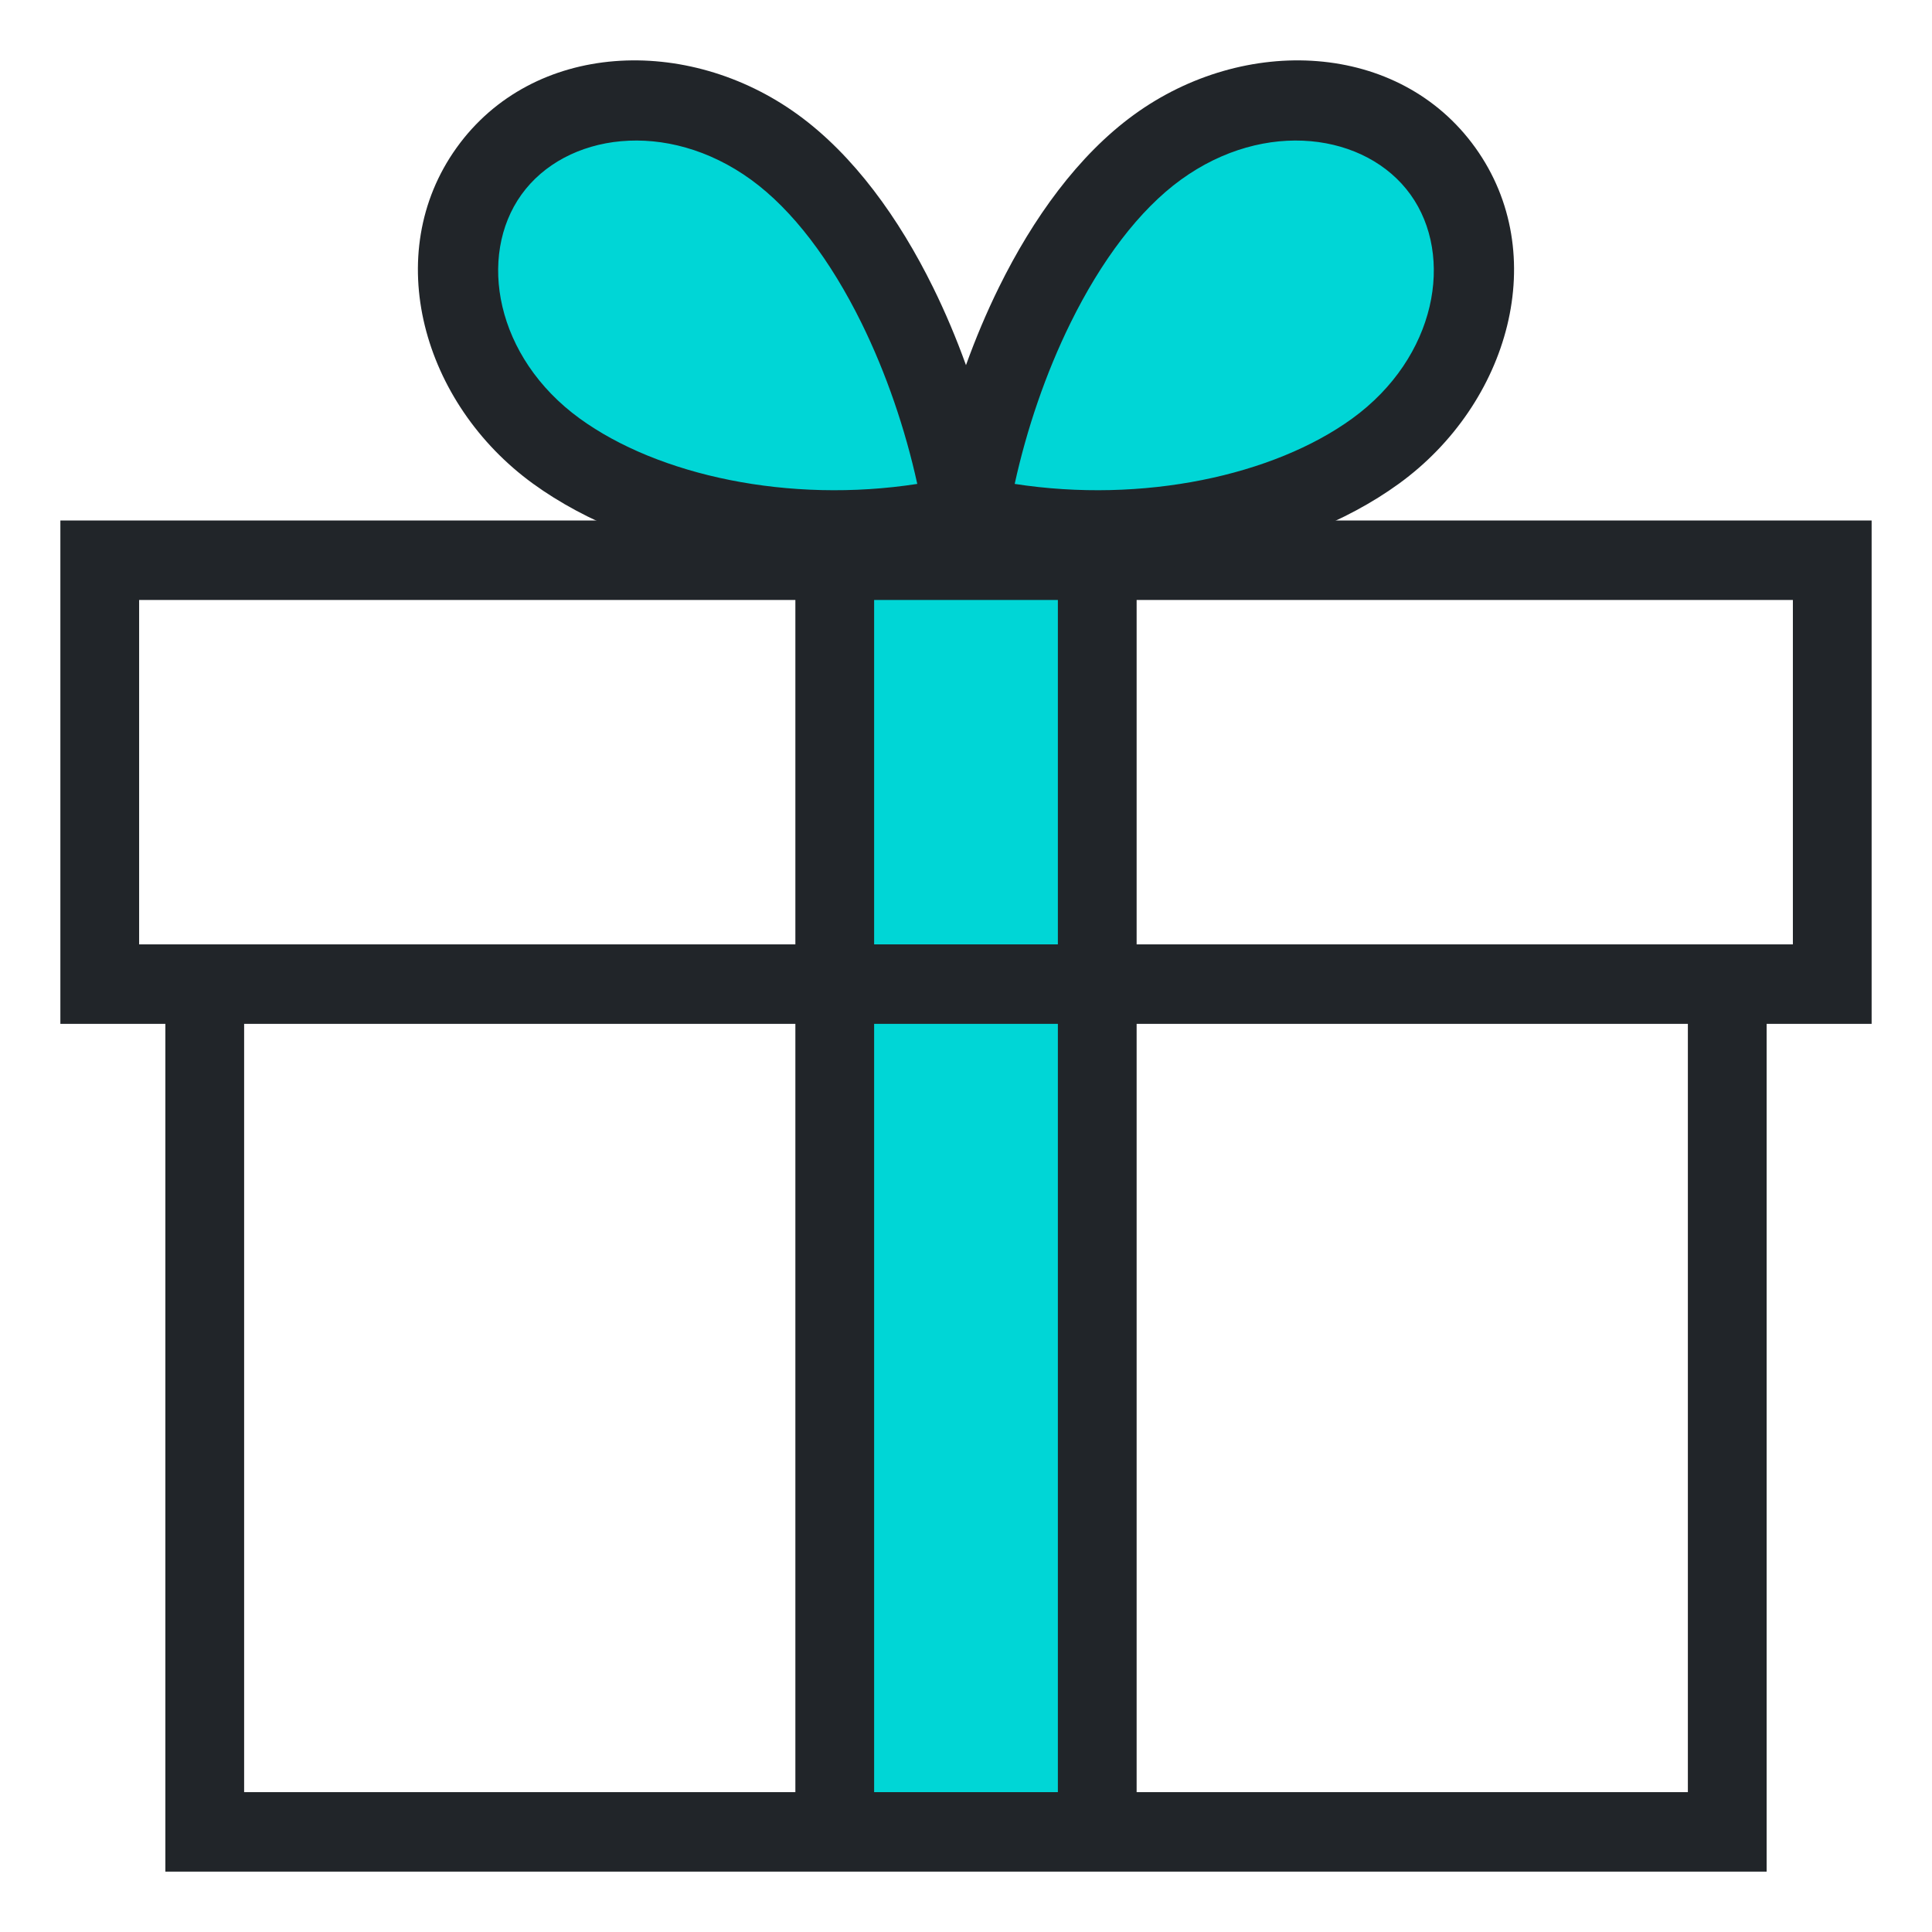
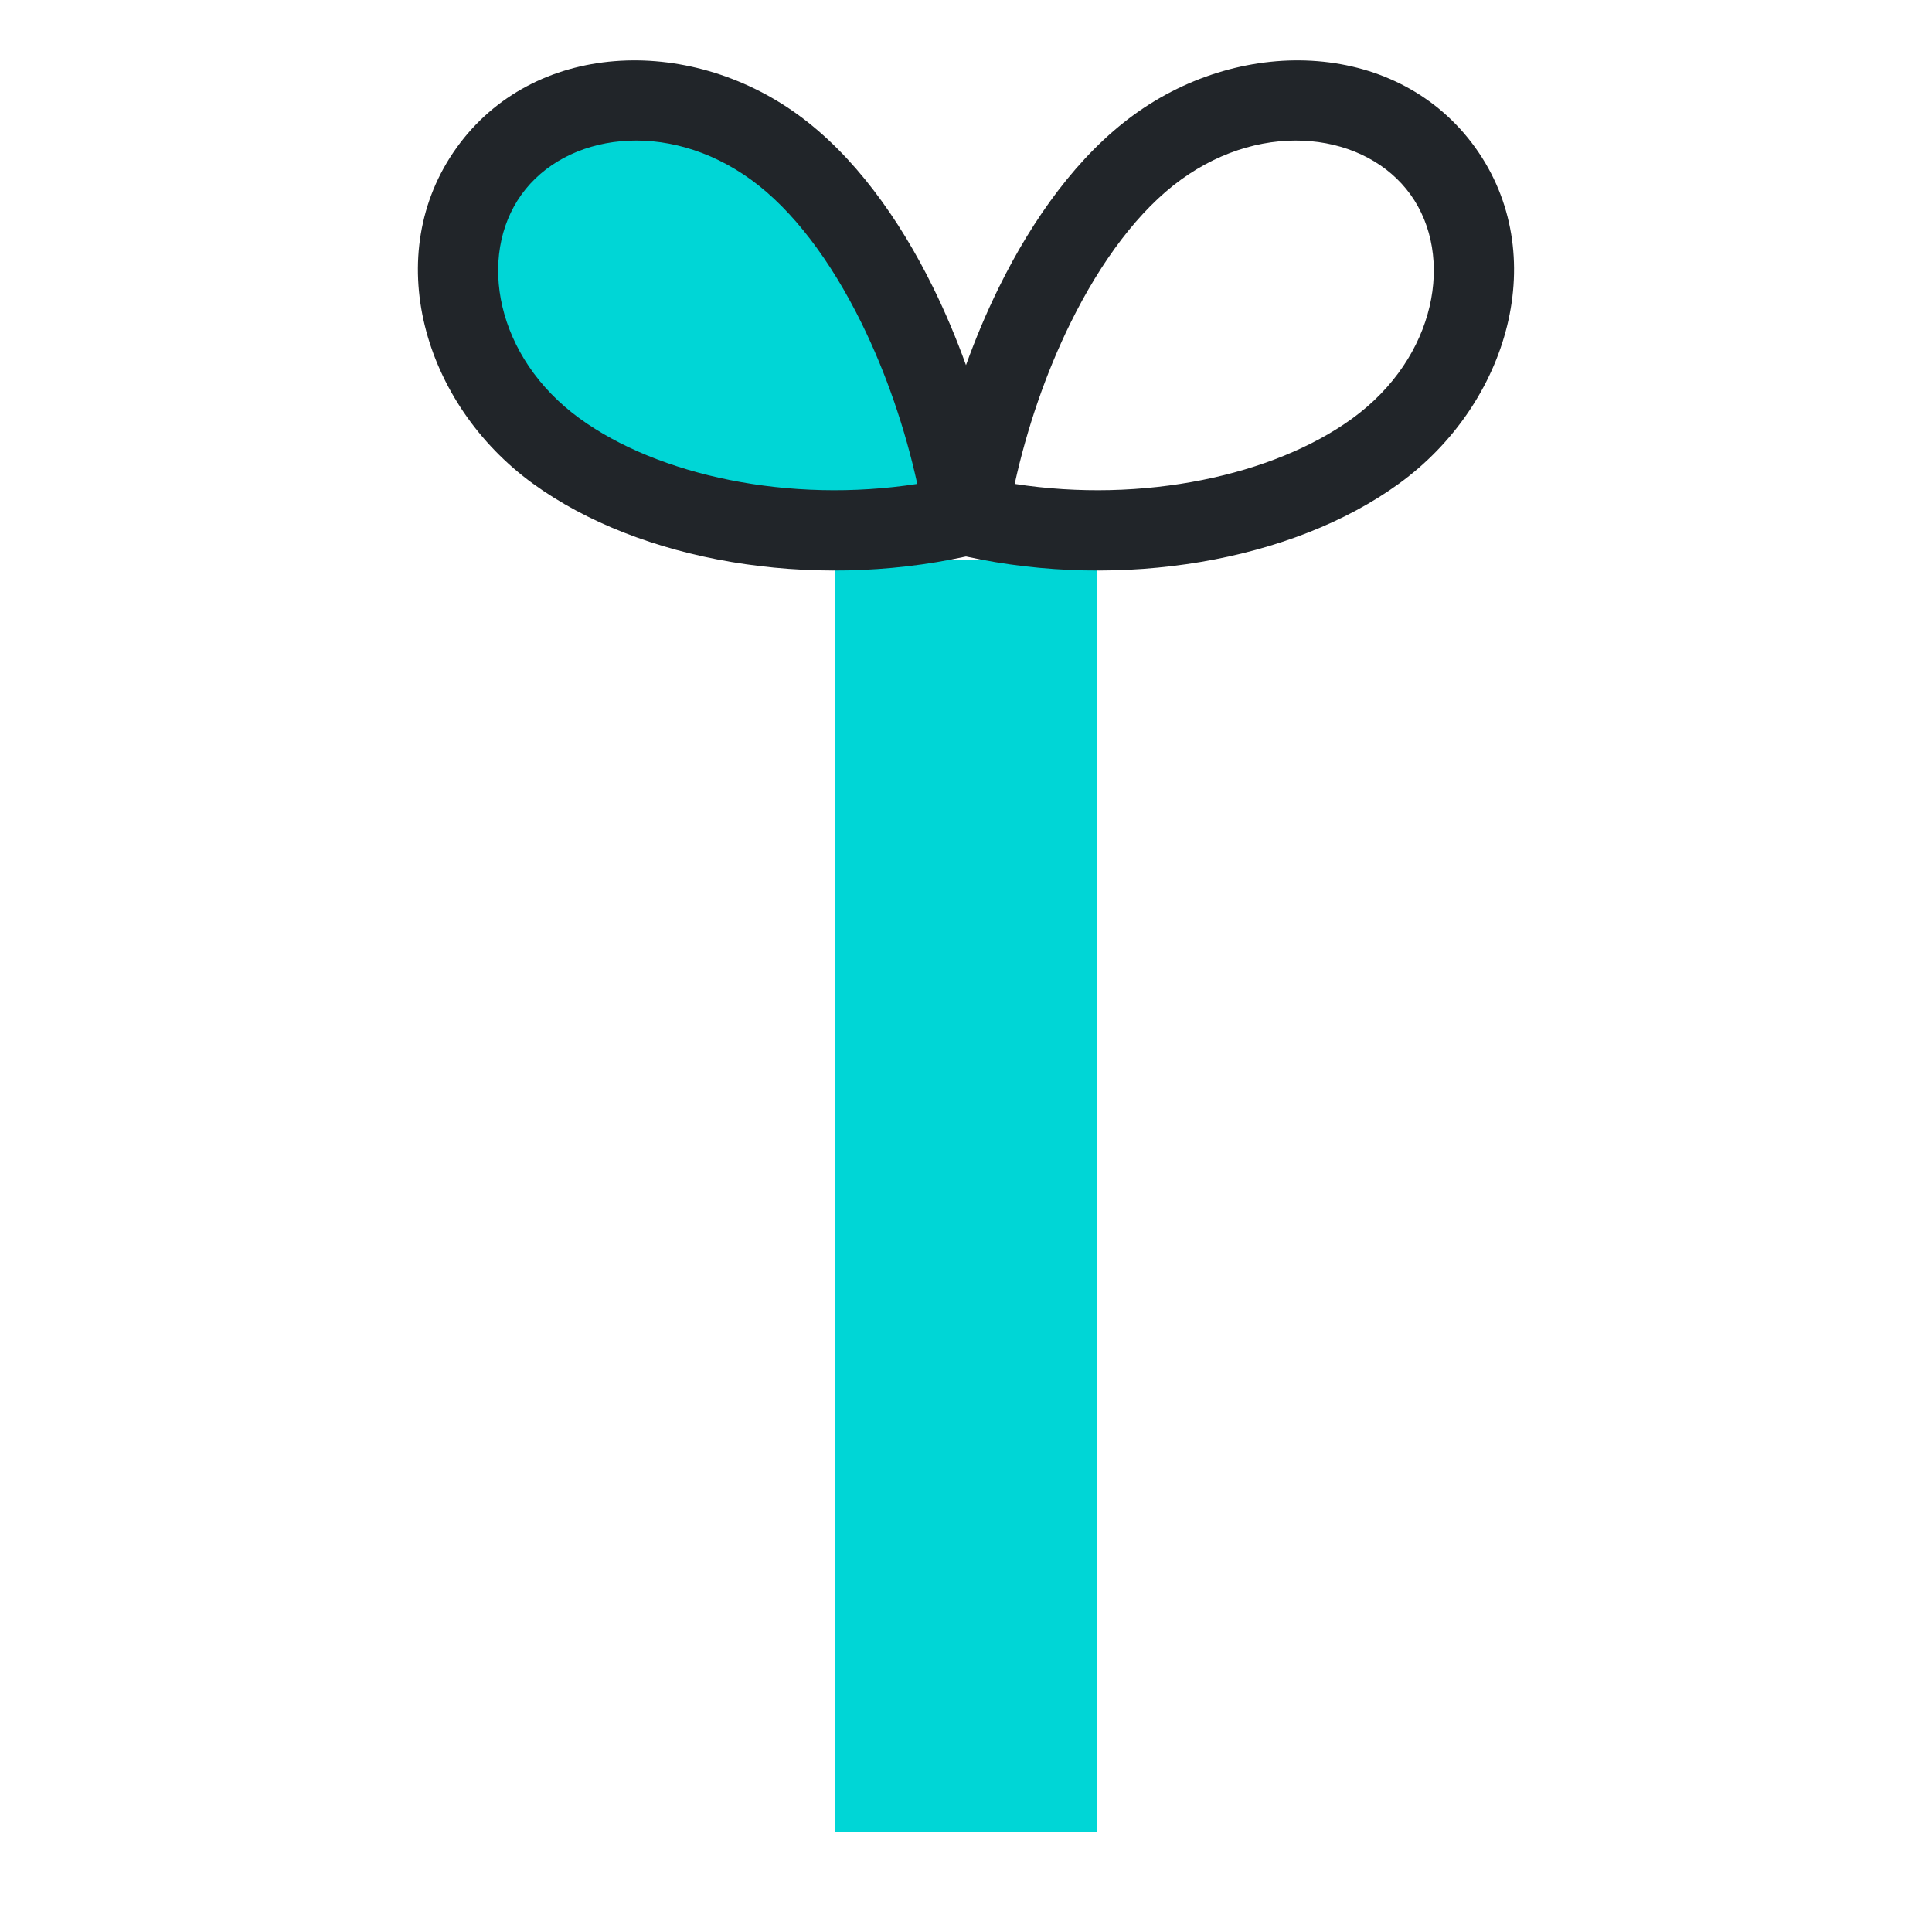
<svg xmlns="http://www.w3.org/2000/svg" version="1.1" width="1024" height="1024" viewBox="0 0 1024 1024">
  <g id="icomoon-ignore">
</g>
-   <path fill="#00d6d6" d="M581.568 296.947h-139.13v674.003h139.13v-674.003z" />
-   <path fill="#212529" d="M32 275.873h960v266.792h-55.651v449.334h-848.697v-449.334h-55.652v-266.792zM560.694 317.998h-97.389v182.542h97.389v-182.542zM560.694 542.666h-97.389v407.21h97.389v-407.21zM602.435 317.998v182.542h347.827v-182.542h-347.827zM894.608 542.666h-292.173v407.21h292.173v-407.21zM421.565 500.541v-182.542h-347.826v182.542h347.826zM421.565 949.875v-407.21h-292.173v407.21h292.173z" />
+   <path fill="#00d6d6" d="M581.568 296.947h-139.13v674.003h139.13v-674.003" />
  <path fill="#00d6d6" d="M294.909 239.111c51.641 37.468 137.308 52.519 216.032 34.264-12.035-74.682-48.803-157.886-100.442-195.354-51.642-37.468-119.38-31.78-151.299 12.703s-15.932 110.919 35.709 148.387z" />
-   <path fill="#00d6d6" d="M729.078 239.111c-51.642 37.468-137.309 52.519-216.029 34.264 12.035-74.682 48.8-157.886 100.442-195.354 51.638-37.468 119.379-31.78 151.296 12.703 31.92 44.484 15.933 110.919-35.709 148.387z" />
  <path fill="#212529" d="M422.88 60.752c29.613 21.486 53.635 54.954 71.654 91.535 6.525 13.247 12.362 27.103 17.456 41.247 5.094-14.144 10.931-27.999 17.459-41.247 18.016-36.581 42.042-70.049 71.654-91.535 58.531-42.468 140.358-38.915 180.845 17.51s18.045 135.631-40.49 178.1c-56.653 41.107-146.986 56.639-229.469 38.578-82.48 18.061-172.813 2.529-229.469-38.578-58.532-42.468-80.976-121.675-40.489-178.1s122.313-59.978 180.847-17.51zM276.361 103.168c-23.351 32.543-13.819 86.206 30.929 118.674 41.669 30.234 110.988 45.148 178.885 34.641-6.384-29.088-16.474-58.707-29.574-85.303-16.285-33.058-36.464-59.927-58.493-75.909-44.746-32.468-98.397-24.645-121.748 7.897zM747.622 103.168c-23.35-32.543-77.002-40.365-121.75-7.897-22.026 15.982-42.208 42.851-58.49 75.909-13.101 26.596-23.19 56.215-29.578 85.303 67.901 10.507 137.216-4.407 178.886-34.641 44.749-32.468 54.282-86.131 30.931-118.674z" />
</svg>